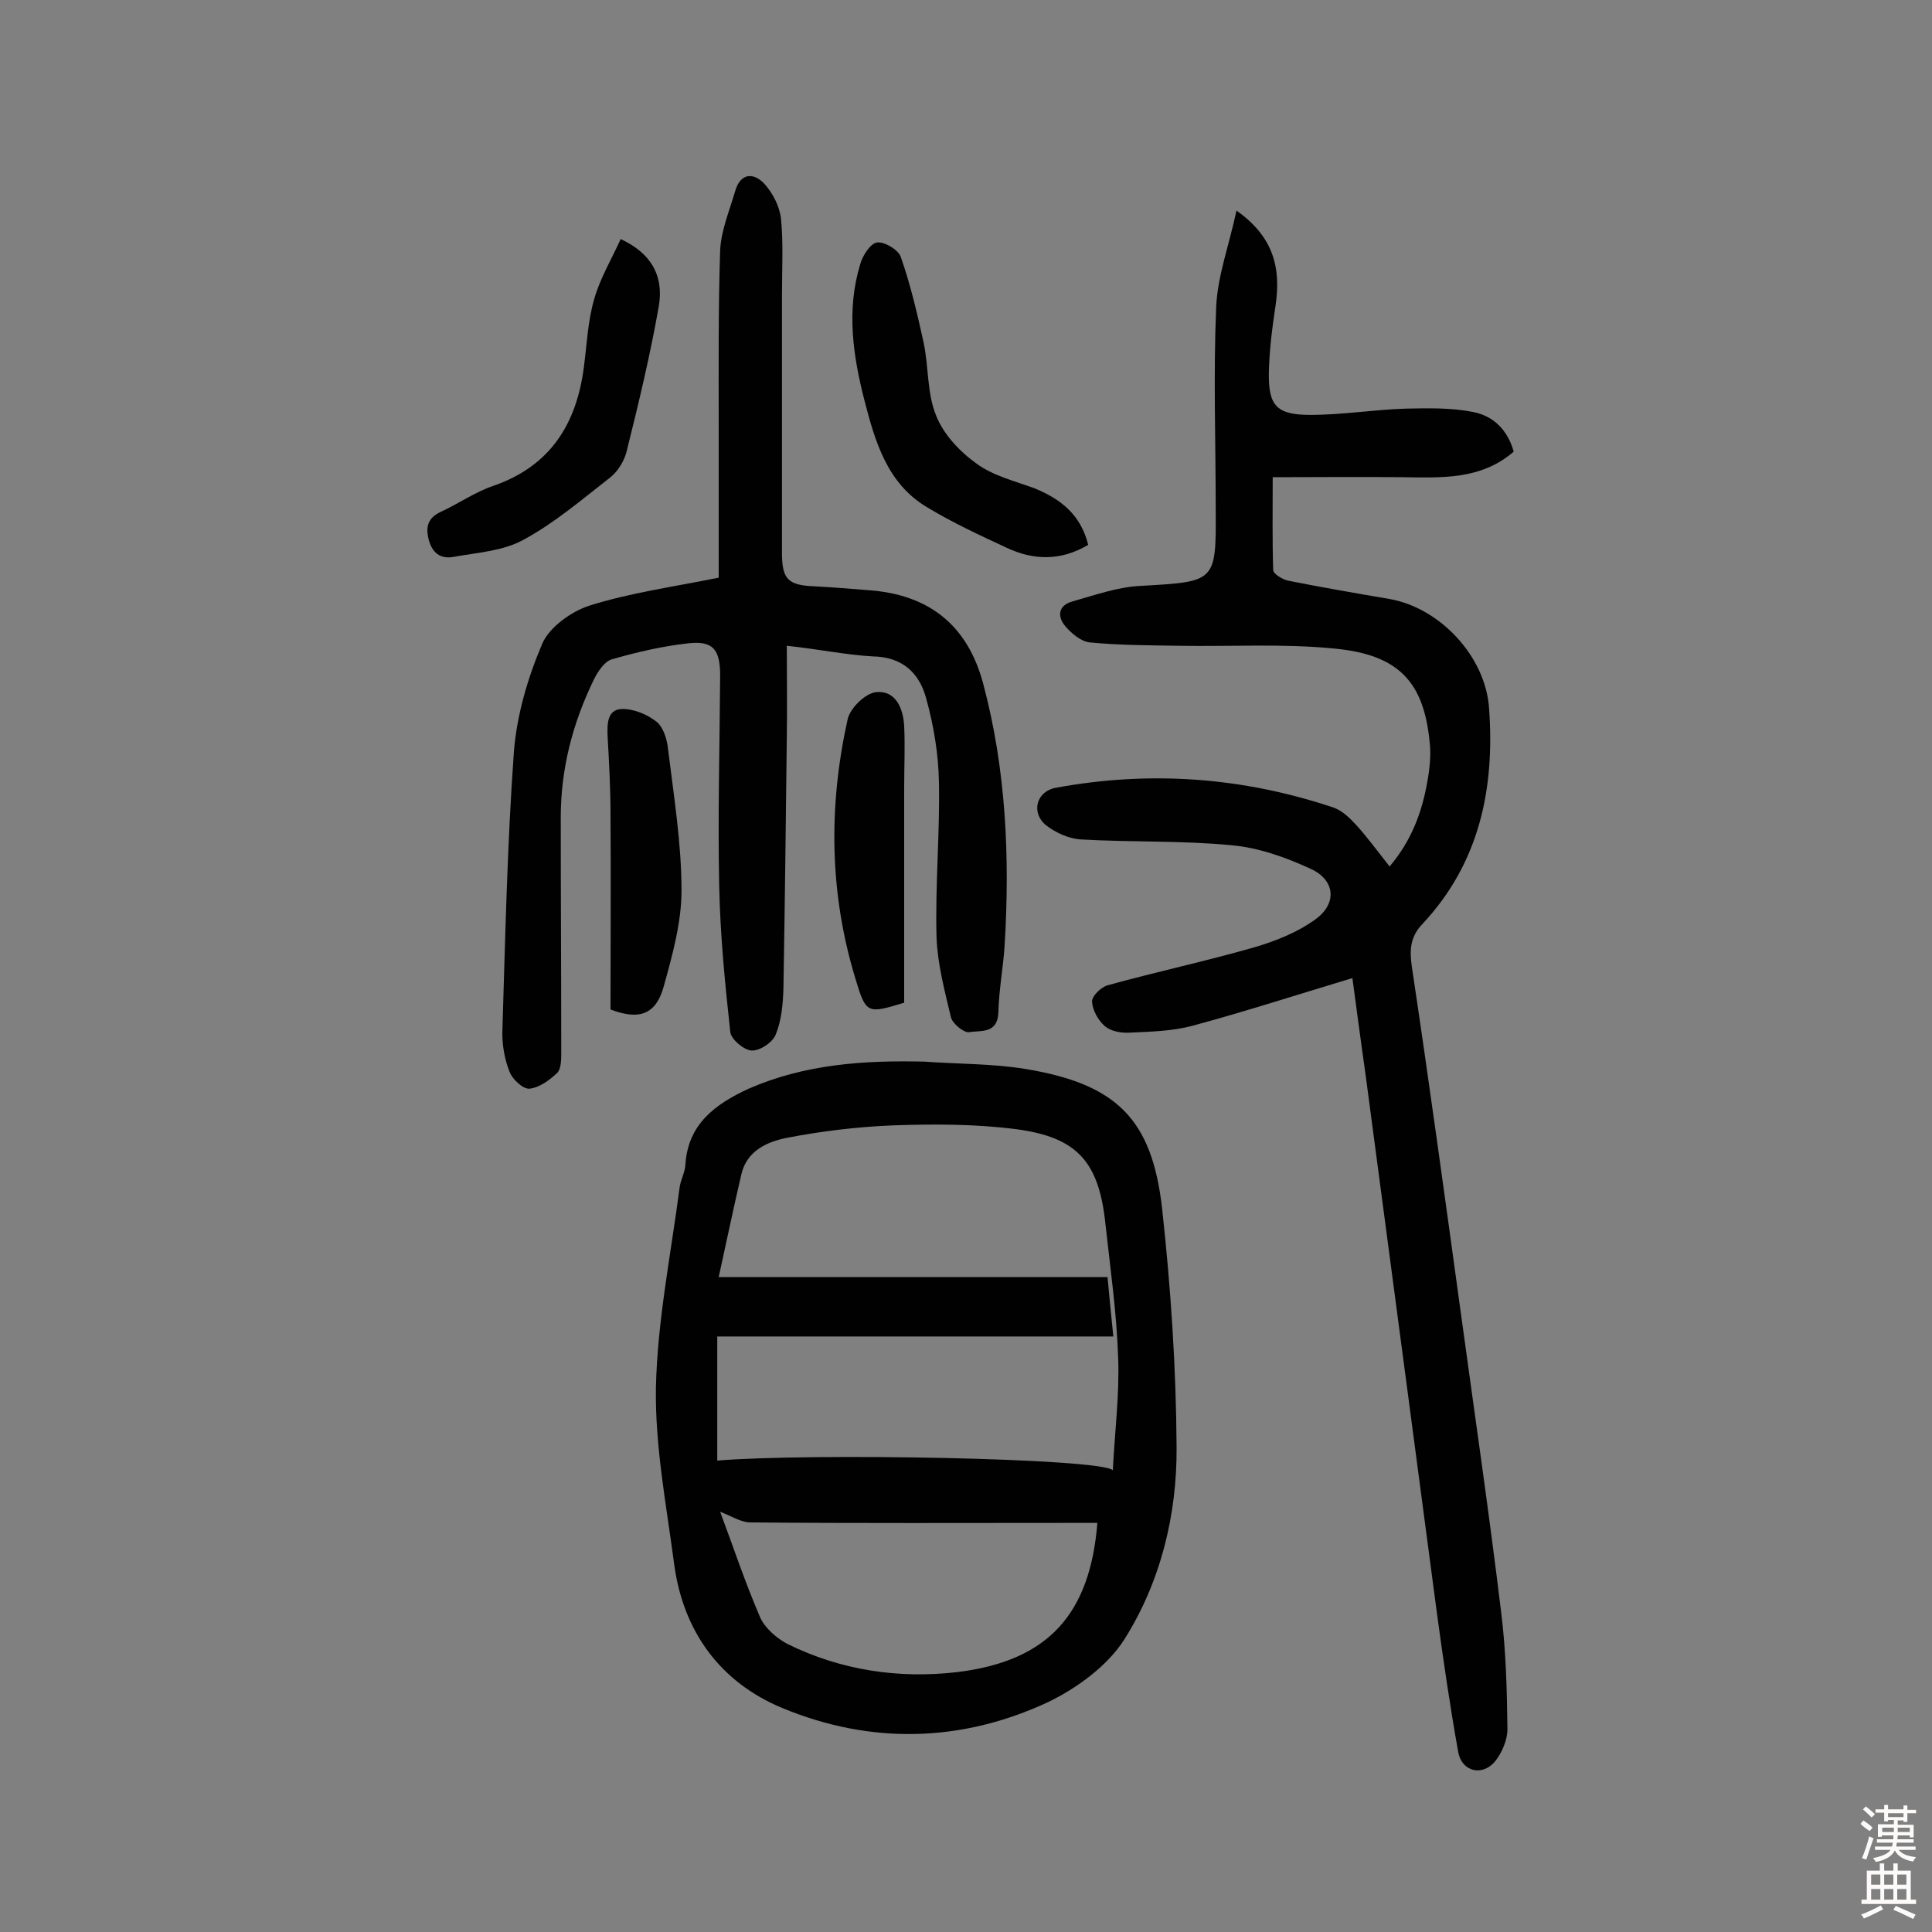
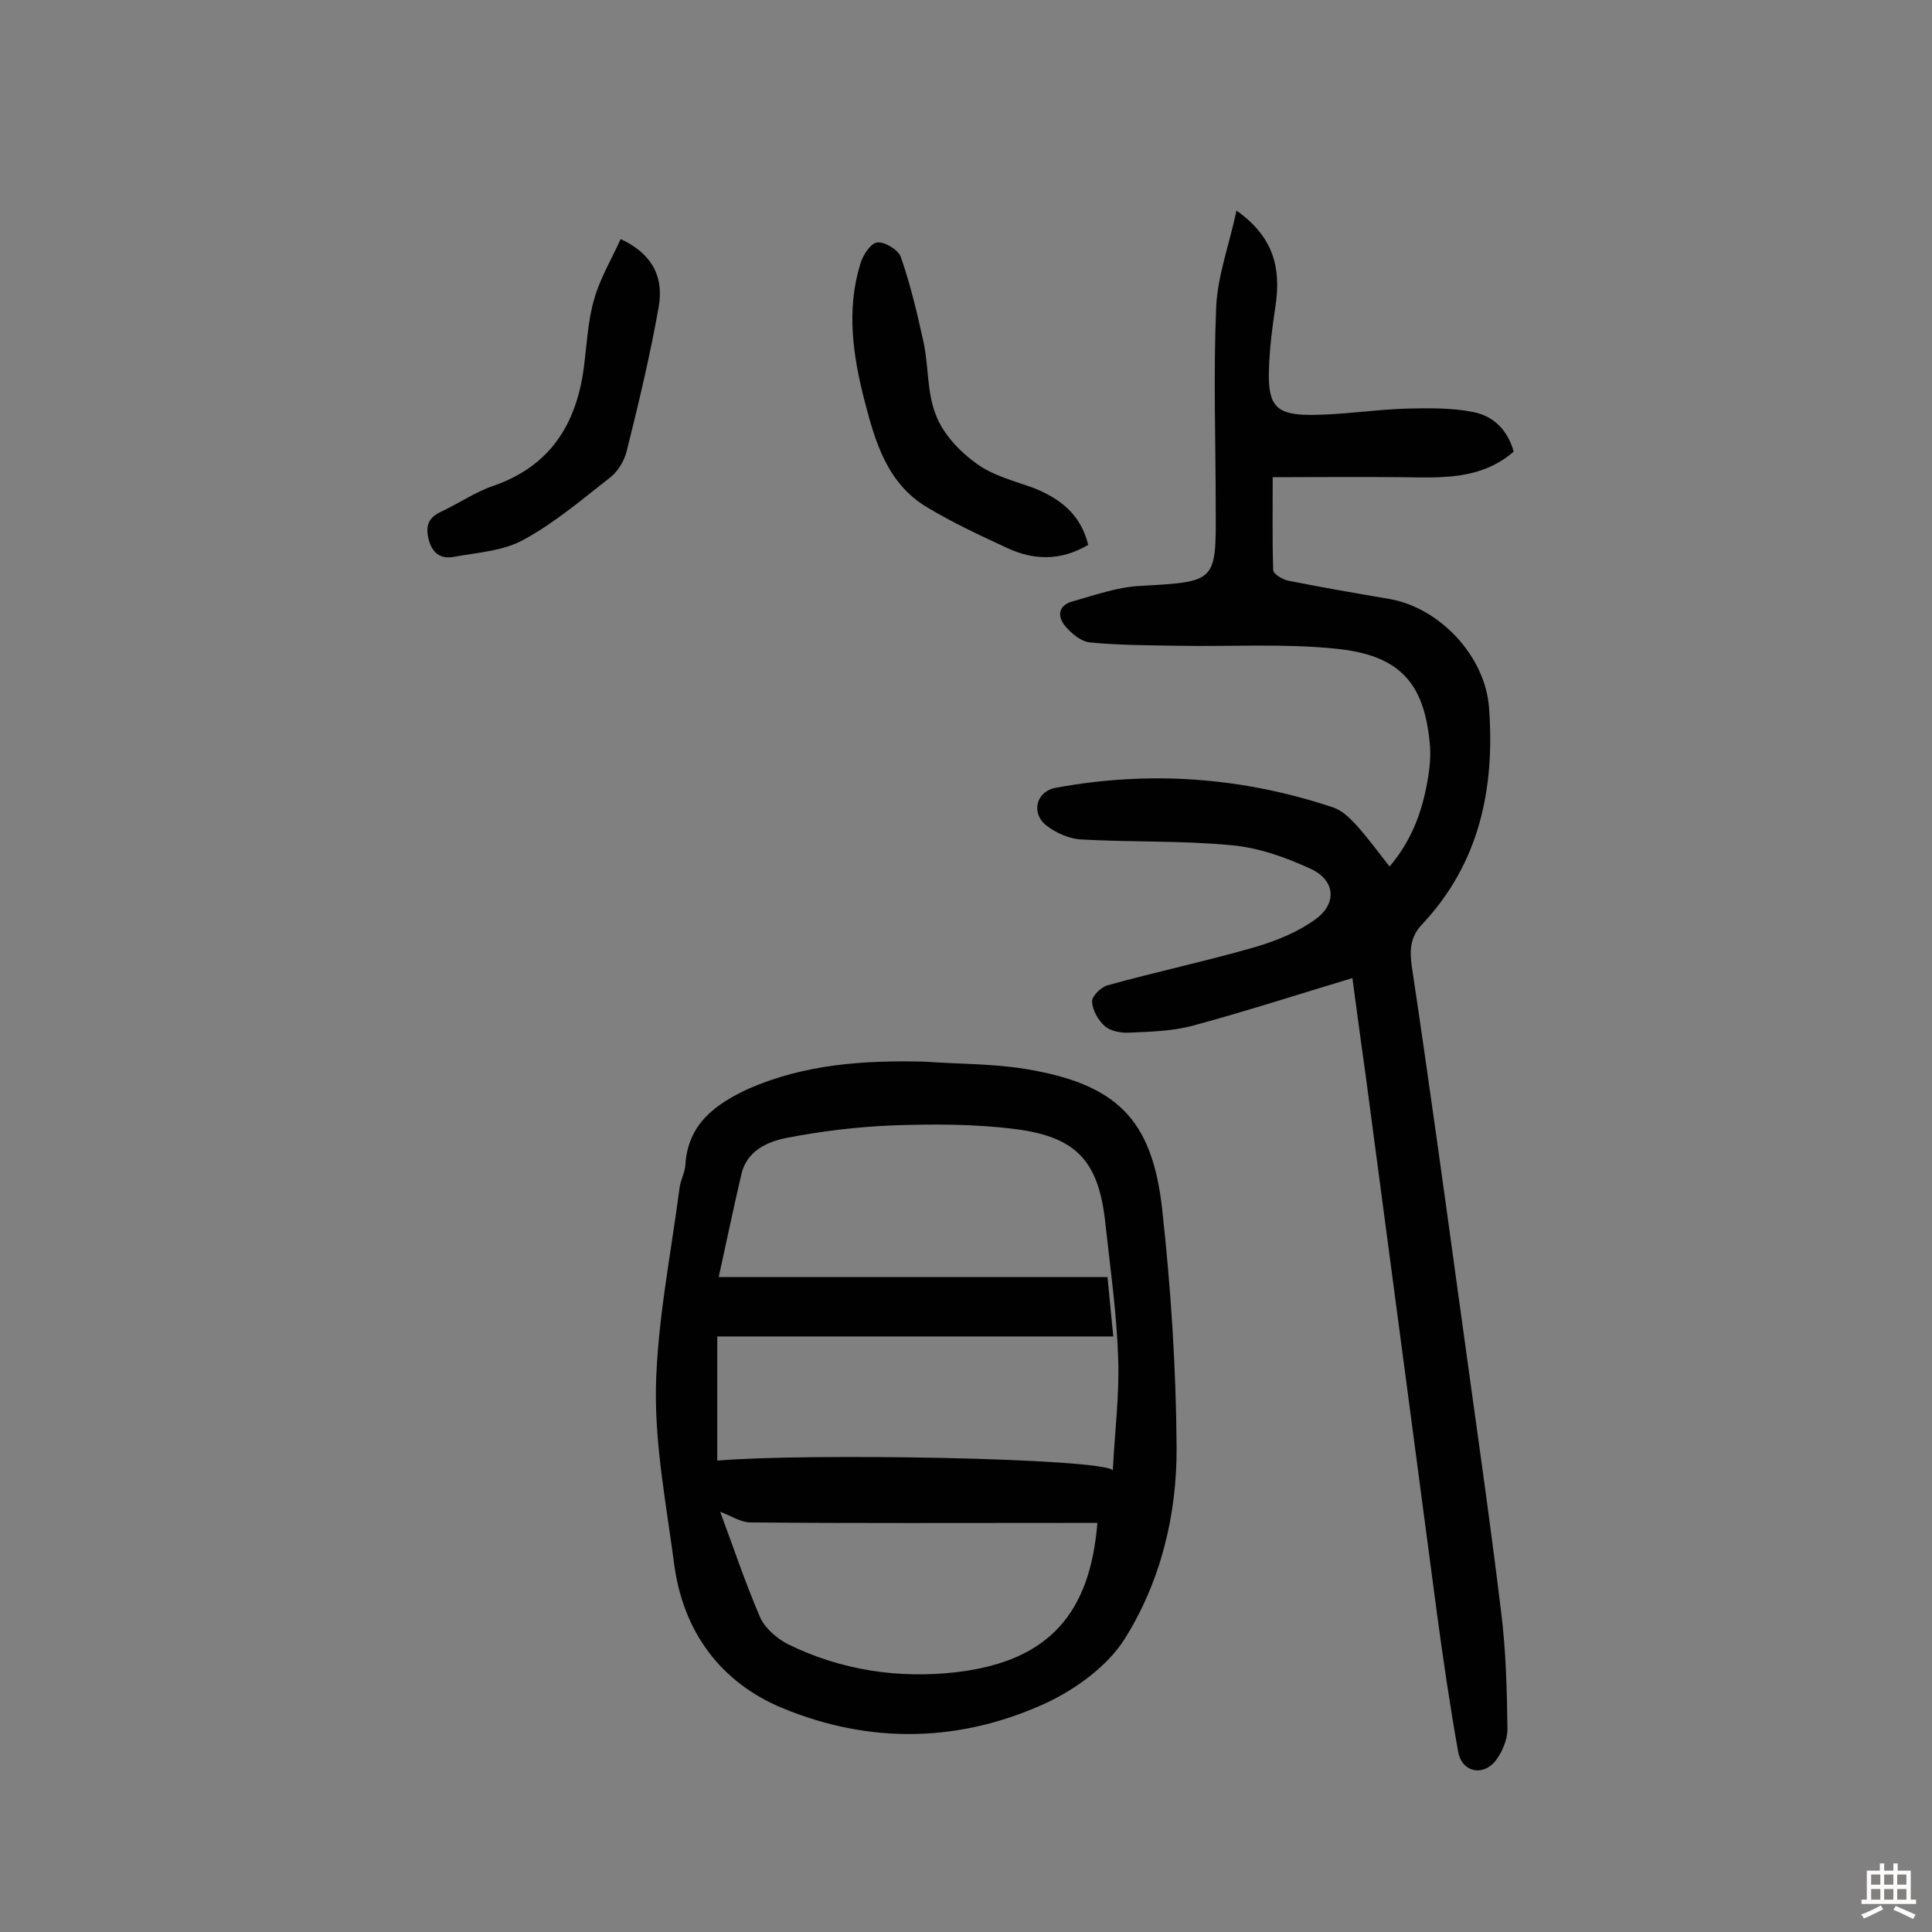
<svg xmlns="http://www.w3.org/2000/svg" enable-background="new 0 0 400 400" viewBox="0 0 400 400">
  <rect x="0" y="0" width="400" height="400" fill="#808080" stroke="none" />
  <g fill="#010102">
    <path d="m280 202.5c-11.3 3.4-22.1 6.9-33.2 9.9-4.2 1.1-8.6 1.2-13 1.4-1.7.1-3.8-.3-5-1.3-1.4-1.2-2.6-3.3-2.7-5.1-.1-1.1 1.8-3 3.2-3.4 10.1-2.8 20.4-5 30.5-7.9 4.4-1.3 8.9-3.1 12.6-5.8 4.5-3.3 4-8.1-1-10.4-5.2-2.4-10.8-4.4-16.4-4.9-10.3-1-20.7-.6-31.1-1.2-2.5-.1-5.4-1.4-7.4-3-3.1-2.6-1.9-7 2.1-7.7 19.5-3.6 38.7-2.2 57.5 4.1 1.7.6 3.2 2 4.5 3.4 2.4 2.6 4.5 5.5 7.1 8.8 4.5-5.3 6.7-11.2 7.8-17.5.5-2.7.8-5.5.5-8.2-1.2-12.4-6.3-18.1-19.5-19.4-10.8-1.1-21.7-.4-32.5-.6-6.1-.1-12.3-.1-18.4-.7-1.8-.2-3.7-1.8-5-3.3-1.8-2.1-1.5-4.4 1.5-5.2 4.6-1.3 9.4-3 14.1-3.2 15.5-.9 15.6-.7 15.5-15.9 0-14-.5-27.9.1-41.9.3-6.5 2.7-12.8 4.2-19.9 7.8 5.5 9.2 12 8.1 19.6-.7 4.6-1.3 9.3-1.4 14-.1 6.8 1.6 8.7 8.6 8.7 6.6 0 13.2-1.1 19.8-1.3 4.6-.1 9.4-.2 13.9.7 4.1.8 7.1 3.6 8.4 8.2-6.8 5.9-15 5.4-23.1 5.3-8.7-.1-17.4 0-26.8 0 0 6.7-.1 12.9.1 19.2 0 .8 1.8 1.9 3 2.2 7 1.4 14 2.6 21 3.8 10.5 1.8 20 11.9 20.7 22.7 1.2 16.6-2 32-13.8 44.6-2.5 2.6-2.7 5.3-2.2 8.8 3.6 24 6.9 48.1 10.2 72.1 2.8 20.5 5.8 41 8.3 61.6 1 8 1.2 16.2 1.3 24.2 0 2.2-1.1 4.8-2.5 6.6-2.7 3.3-7 2.2-7.7-1.9-1.7-9.5-3.1-19.1-4.4-28.7-2.2-16.4-4.3-32.7-6.5-49.1-2.8-20.9-5.5-41.7-8.3-62.6-1-7-1.9-13.9-2.7-19.8z" />
    <path d="m191.4 219.8c6.9.5 14 .4 20.8 1.5 18.9 3.1 26.3 10.3 28.4 28.9 1.8 16.4 2.9 32.9 3 49.4.1 14-3.3 27.9-10.8 39.8-3.5 5.5-9.8 10.1-15.8 13-18 8.4-36.8 8.8-55.1 1.2-12.7-5.3-20.4-15.7-22.3-29.6-1.6-12.2-4-24.5-3.8-36.7.3-13.8 3.1-27.6 4.9-41.4.2-1.6 1.1-3.1 1.2-4.7.5-8.5 6.2-12.6 13.1-15.8 11.7-5.1 23.9-5.9 36.4-5.6zm-42.6 44.6h80.5c.4 4.4.8 8.3 1.2 12.3-27.8 0-55 0-82 0v25.7c19.1-1.6 79.5-.5 81.9 2 .4-8.1 1.4-15.7 1.1-23.3-.3-9.2-1.6-18.3-2.6-27.4-1.3-13-5.7-18.2-18.4-19.9-8.5-1.1-17.1-1.1-25.7-.8-7.4.3-14.8 1.2-22 2.6-4 .8-8.2 2.7-9.3 7.5-1.6 6.8-3 13.6-4.7 21.3zm.3 48.6c2.6 6.9 5.1 14.5 8.3 21.9 1 2.2 3.4 4.3 5.7 5.5 11 5.4 22.9 7.2 35 5.8 19.2-2.3 27.6-12.3 29.1-30.9-1.8 0-3.6 0-5.3 0-22.2 0-44.5.1-66.7-.1-2-.1-3.9-1.4-6.1-2.2z" />
-     <path d="m162.9 133.7c0 6.9.1 12.9 0 18.9-.2 17.4-.4 34.7-.7 52.1-.1 3.2-.4 6.6-1.6 9.5-.6 1.6-3.3 3.4-5 3.3-1.6-.1-4.2-2.3-4.4-3.8-1.1-10.1-2.1-20.2-2.3-30.4-.3-14.4.1-28.9.2-43.4 0-5.5-1.5-7.3-6.7-6.7-5.3.6-10.5 1.8-15.7 3.3-1.5.4-2.9 2.5-3.7 4.1-4.4 9-6.9 18.5-6.9 28.6 0 16.2.1 32.5.1 48.7 0 1.4 0 3.3-.8 4.2-1.6 1.5-3.7 3.1-5.8 3.3-1.3.1-3.5-1.9-4.1-3.5-1-2.5-1.5-5.3-1.5-8 .6-19.4 1-38.9 2.4-58.3.6-7.6 2.9-15.4 5.9-22.4 1.5-3.4 6-6.6 9.7-7.8 8.2-2.6 16.8-3.8 26.8-5.8 0-9.5 0-20.4 0-31.4 0-12.1-.1-24.3.3-36.4.2-4.1 1.9-8.1 3.1-12.2 1.1-3.9 3.9-3.9 6.1-1.5 1.7 1.9 3.1 4.6 3.4 7.2.5 5.1.2 10.4.2 15.6v53.6c0 5.5 1.3 6.7 6.9 6.9 3.7.2 7.4.5 11.1.8 12.5.9 20.5 7.3 23.7 19.5 4.7 17.7 5.5 35.8 4.4 54-.3 4.7-1.2 9.3-1.3 14-.2 4.4-3.7 3.6-6 4-1.1.2-3.4-1.7-3.8-3-1.3-5.5-2.8-11.1-3-16.6-.3-10.7.7-21.4.5-32.1-.1-5.9-1.1-11.9-2.7-17.6-1.4-5-4.8-8.4-11-8.5-5.5-.3-11.2-1.5-17.8-2.2z" />
    <path d="m225.3 112.8c-5.7 3.4-11.4 3.2-16.9.6-5.6-2.6-11.2-5.2-16.5-8.4-8.2-4.9-10.7-13.5-12.9-22-2.4-9.3-3.8-18.8-.9-28.3.5-1.8 2.1-4.3 3.5-4.5 1.5-.2 4.4 1.5 4.9 3 2 5.7 3.4 11.7 4.7 17.6 1.1 5.1.7 10.6 2.6 15.2 1.5 3.9 4.9 7.5 8.4 10 3.4 2.5 7.9 3.6 12 5.1 5.3 2.2 9.5 5.3 11.1 11.7z" />
    <path d="m128.5 49.5c6.1 2.8 9 7.4 7.9 13.9-1.8 10.2-4.2 20.2-6.7 30.2-.5 1.9-1.8 4-3.3 5.2-5.9 4.6-11.6 9.5-18.1 13-4.2 2.3-9.5 2.6-14.4 3.5-2.8.5-4.5-.9-5.2-3.8-.6-2.6 0-4.3 2.5-5.5 3.7-1.7 7.1-4.1 10.9-5.4 11.9-4.1 17.3-12.9 18.8-24.7.6-4.6.8-9.4 2.1-13.9 1.2-4.3 3.6-8.3 5.5-12.5z" />
-     <path d="m187.2 207.6c-7.6 2.3-7.9 2.4-10.1-5-5.4-17.7-5.6-35.7-1.6-53.7.5-2.3 3.7-5.4 5.9-5.6 4-.4 5.6 3.3 5.8 7 .2 4.2 0 8.4 0 12.7z" />
-     <path d="m126.4 209c0-13.3.1-26.9 0-40.5 0-5.3-.3-10.7-.6-16-.1-2.6-.1-5.6 2.9-5.7 2.4-.1 5.3 1.1 7.2 2.6 1.4 1.1 2.2 3.6 2.4 5.6 1.2 9.8 2.8 19.6 2.8 29.4 0 6.6-1.9 13.4-3.7 19.9-1.6 5.7-5 7-11 4.7z" />
  </g>
-   <path d="m385.2 377.6.6-.7c.6.4 1.3.9 1.9 1.5l-.6.7c-.8-.5-1.4-1-1.9-1.5zm.3 7.1c.6-1.4 1.1-2.9 1.5-4.5.3.1.6.3.9.4-.5 1.4-1 2.9-1.5 4.4zm.2-10.1.6-.6c.7.5 1.3 1.1 1.9 1.6l-.7.7c-.6-.6-1.2-1.2-1.8-1.7zm8.4-.8h.8v.9h1.8v.7h-1.8v1.8h-.8v-.3h-1.2v.9h3.3v2.6h-.8v-.4h-2.5c0 .3 0 .6-.1.8h3.4v.7h-3.5c0 .3-.1.6-.1.8h4v.7h-3.5c.7.9 1.9 1.3 3.6 1.5-.2.2-.4.5-.6.9-1.9-.3-3.2-1.1-3.8-2.3-.5 1.1-1.8 2-3.9 2.4-.2-.3-.4-.5-.6-.8 1.9-.4 3.1-.9 3.6-1.7h-3.2v-.7h3.5c.1-.2.1-.5.2-.8h-3.3v-.7h3.4c0-.2 0-.5 0-.8h-2.4v.3h-.8v-2.6h3.3v-.9h-1.2v.3h-.8v-1.8h-1.8v-.7h1.8v-.9h.8v.9h3.2zm-4.4 5.5h2.4c0-.3 0-.6 0-.9h-2.4zm1.2-3.1h3.2v-.8h-3.2zm4.4 2.2h-2.4v.9h2.5v-.9z" fill="#fcfbfa" />
  <path d="m389.2 385.8h.9v1.5h1.9v-1.5h.9v1.5h2.7v6h1.1v.9h-11.3v-.9h1.1v-6h2.7zm.2 8.7.5.8c-1.2.6-2.5 1.3-4 1.9-.2-.3-.3-.6-.6-.8 1.6-.6 3-1.3 4.1-1.9zm-2-4.3h1.9v-2.1h-1.9zm0 3.1h1.9v-2.2h-1.9zm2.7-3.1h1.9v-2.1h-1.9zm0 3.1h1.9v-2.2h-1.9zm2.4 1.3c1.4.6 2.7 1.2 4.1 1.8l-.5.9c-1.5-.7-2.8-1.4-4.1-1.9zm2.2-6.5h-1.9v2.1h1.9zm-1.9 5.2h1.9v-2.2h-1.9z" fill="#fcfbfa" />
</svg>